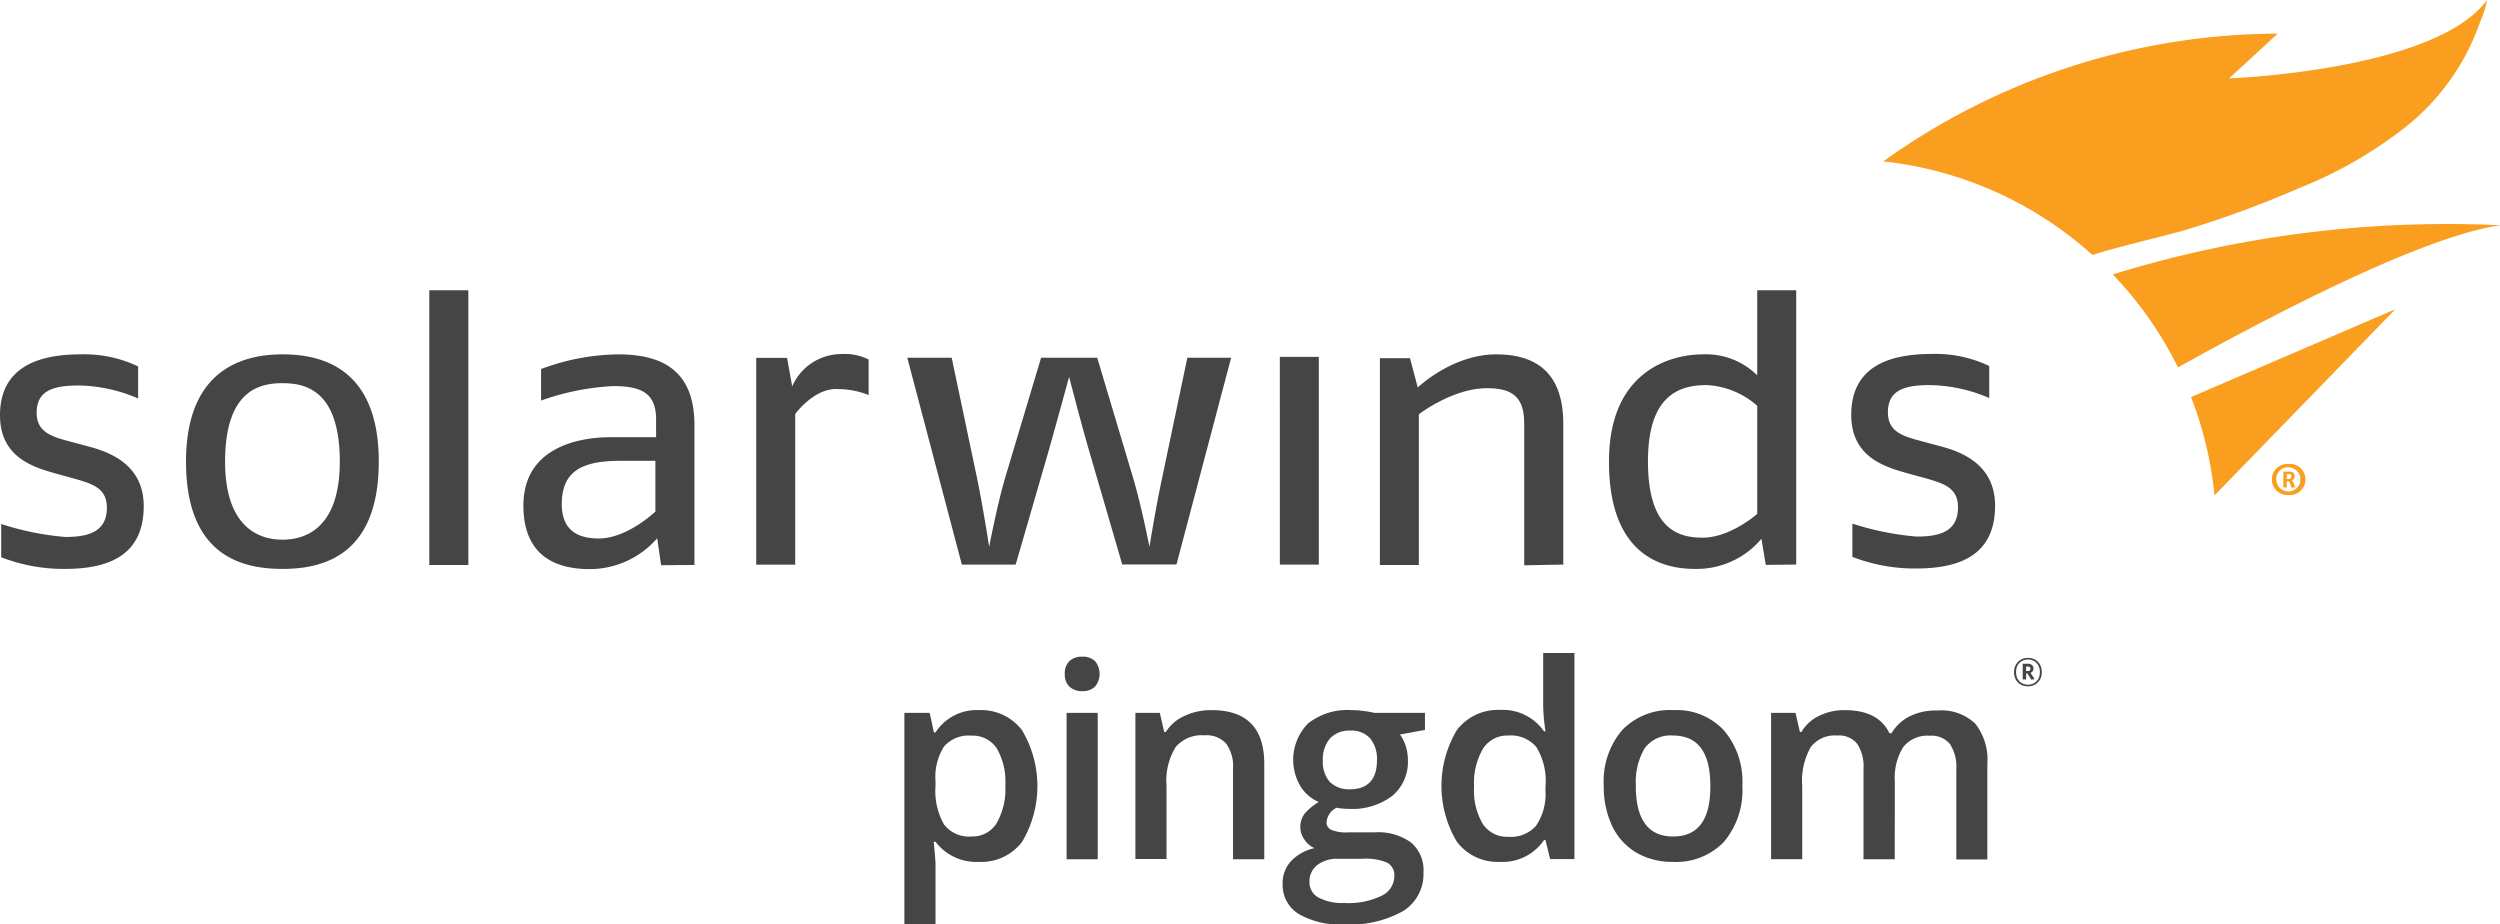
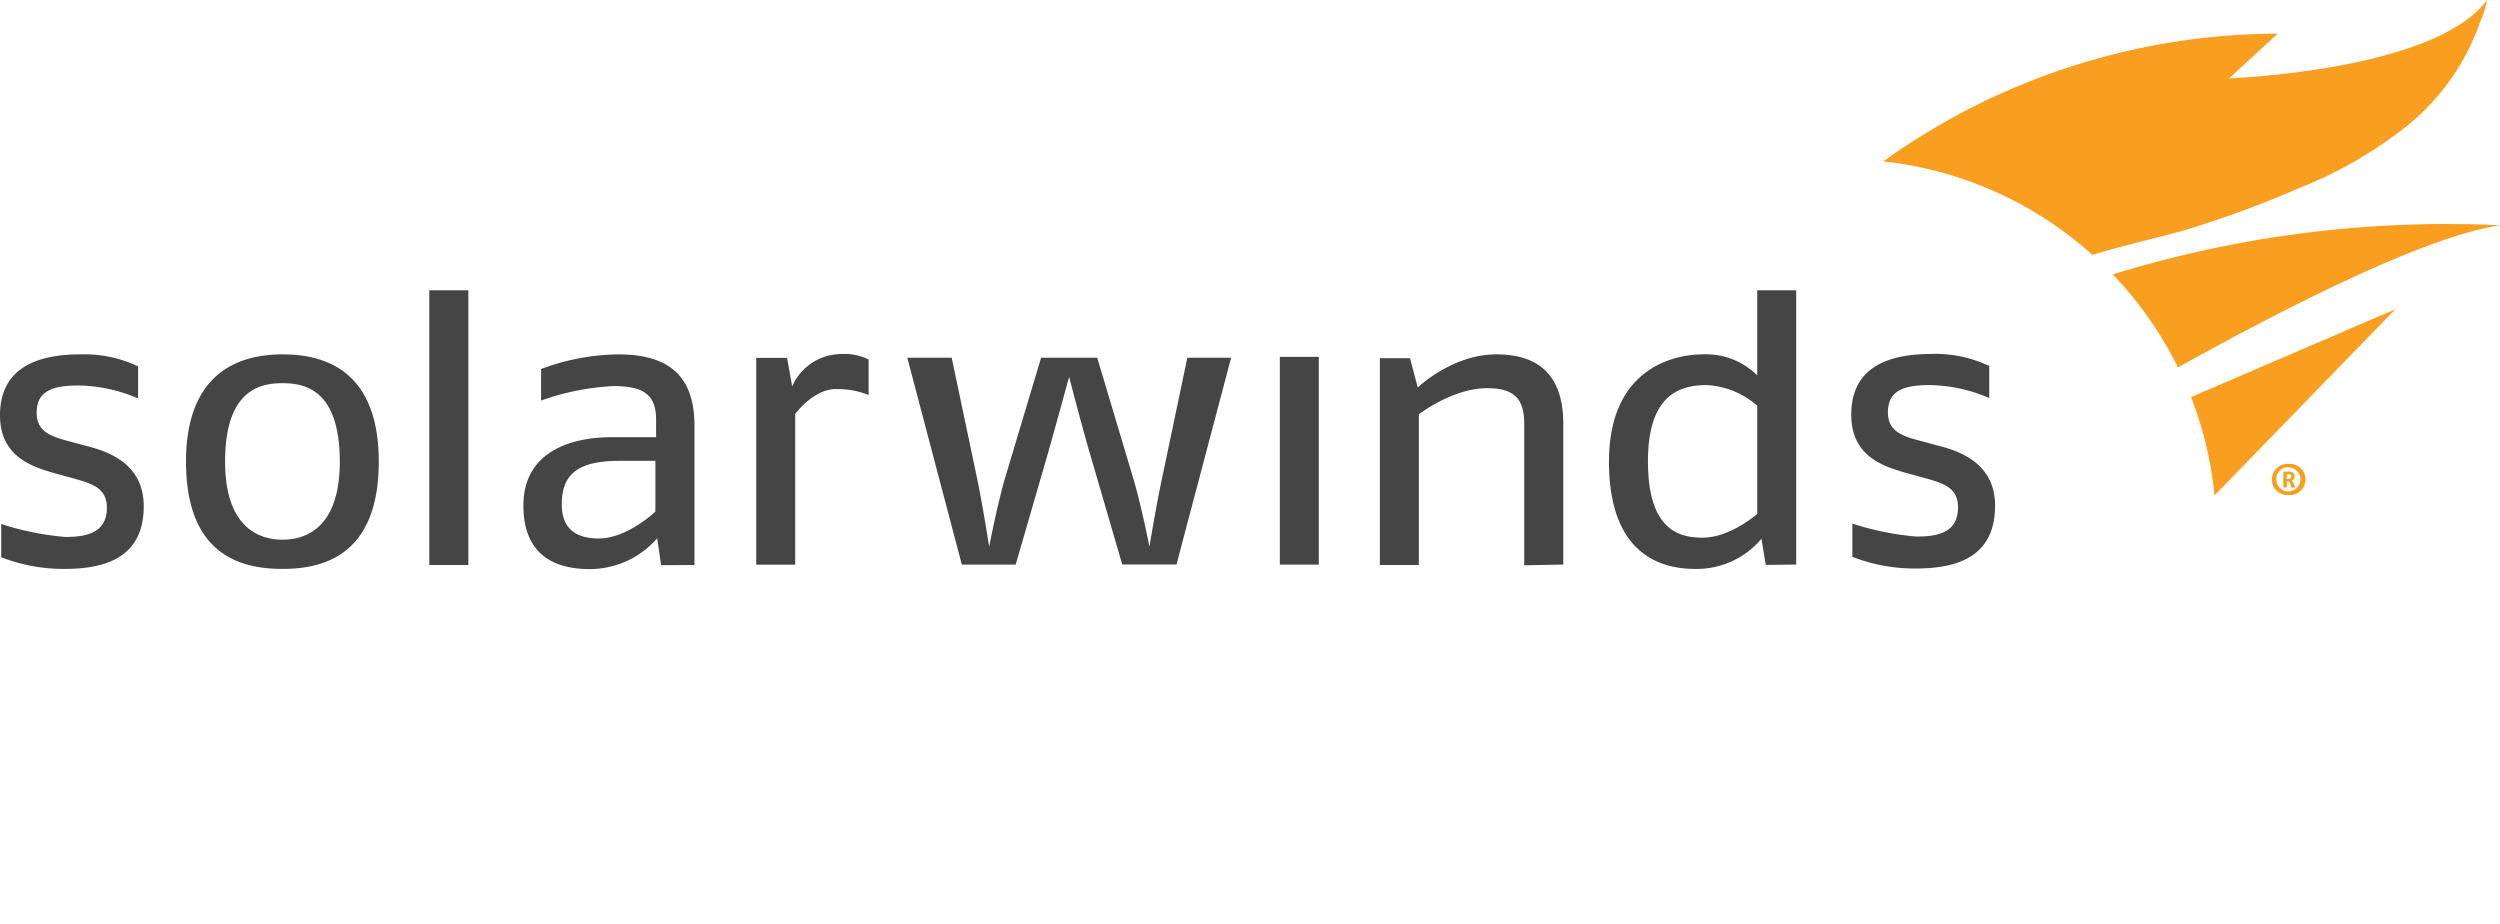
<svg xmlns="http://www.w3.org/2000/svg" data-name="Layer 1" viewBox="0 0 248.9 92.04">
  <path class="pingdom_svg__cls-1" d="M6.53 56.64a17.15 17.15 0 01-6.41-1.16v-3.31a28.43 28.43 0 006.37 1.29c2.1 0 4.15-.39 4.15-2.91 0-1.95-1.43-2.38-3.22-2.89l-1.67-.46C3.57 46.58 0 45.69 0 41.34c0-4.9 4-6.06 8-6.06a12.43 12.43 0 015.75 1.2v3.19a15.41 15.41 0 00-5.9-1.29c-2.57 0-4.2.51-4.2 2.72 0 1.91 1.48 2.37 3.26 2.84l2 .54c2.37.62 5.4 2 5.4 5.91 0 4.93-3.53 6.25-7.84 6.25m21.65 0c3.84 0 9.59-1.17 9.59-10.68s-5.91-10.68-9.59-10.68c-4 0-9.6 1.55-9.6 10.68 0 9.4 5.59 10.68 9.6 10.68m0-18.49c2.13 0 5.71.55 5.71 7.81 0 7-3.81 7.77-5.71 7.77-1.6 0-5.71-.55-5.71-7.77s3.57-7.81 5.71-7.81m14.62 18.1h3.89V28.9h-3.89zm26.4 0v-13.9c0-5.4-3.11-7.07-7.61-7.07a22.55 22.55 0 00-7.66 1.46v3.14a25 25 0 017.18-1.44c2.68 0 4.27.62 4.27 3.3v1.79h-4.55c-3.3 0-8.66 1.09-8.66 6.8 0 5.2 3.46 6.33 6.6 6.33a8.91 8.91 0 006.72-3.07l.39 2.68zm-3.89-5.32s-2.79 2.68-5.63 2.68c-2.06 0-3.69-.78-3.69-3.42 0-3.34 2.1-4.27 5.63-4.31h3.69zm18-12.19a8.2 8.2 0 013.23.59v-3.54a5.46 5.46 0 00-2.8-.54 5.35 5.35 0 00-4.81 3.22l-.51-2.84h-3.07v20.59h3.88v-15s1.79-2.49 4.08-2.49m39.32-3.11h-4.36l-2.48 11.82c-.66 3.07-1.29 7-1.29 7s-.85-4.32-1.67-7l-3.53-11.82h-5.59l-3.54 11.82c-.81 2.72-1.63 7-1.63 7s-.66-4.27-1.24-7l-2.49-11.82h-4.42l5.43 20.59h5.36l3.19-11c.81-2.84 2.13-7.69 2.13-7.69s1.24 4.81 2.1 7.73l3.19 10.95h5.4zm4.85 20.59h3.88V35.53h-3.88zm28.22 0V42.19c0-5.24-2.88-6.91-6.68-6.91-4.39 0-7.81 3.3-7.81 3.3l-.77-2.92h-3v20.59h3.88v-15s3.34-2.6 6.8-2.6c2.64 0 3.69 1 3.69 3.53v14.1zm23.19 0V28.9h-3.88v8.47a7.24 7.24 0 00-5.44-2.09c-2.76 0-9.32 1.32-9.32 10.68s5.32 10.68 8.54 10.68a8.42 8.42 0 006.64-3l.43 2.6zm-3.88-5.05s-2.65 2.37-5.44 2.37c-2.41 0-5.44-.82-5.44-7.61 0-6.45 3-7.58 5.83-7.58a8.19 8.19 0 015.05 2.06zm15.83 5.44c4.31 0 7.85-1.32 7.85-6.25 0-3.89-3-5.29-5.41-5.91l-2-.54c-1.79-.47-3.26-.93-3.26-2.84 0-2.21 1.62-2.72 4.19-2.72a15.41 15.41 0 015.9 1.29v-3.19a12.4 12.4 0 00-5.74-1.2c-4.08 0-8 1.16-8 6.06 0 4.35 3.57 5.24 5.74 5.86l1.68.46c1.78.51 3.21.94 3.21 2.89 0 2.52-2 2.91-4.15 2.91a28.43 28.43 0 01-6.37-1.29v3.31a17.15 17.15 0 006.41 1.16" fill="#454545" />
  <path d="M216.73 23.13c-2.8.76-5.64 1.39-8.41 2.25a37.05 37.05 0 00-20.82-9.31 67.65 67.65 0 0139.27-12.72l-4.84 4.45s20.51-.73 25.68-7.8a9.26 9.26 0 01-.67 2.13 23 23 0 01-7.47 10.54 42.58 42.58 0 01-10.6 6.07 102.26 102.26 0 01-11.57 4.24l-.53.15m32.17-.7a112.83 112.83 0 00-38.59 4.89 37.11 37.11 0 016.49 9.26c10.34-5.76 24.68-13.11 32.1-14.15m-30.8 17.1a37.15 37.15 0 012.34 9.79l18-18.53zm9.72 9.75a1.55 1.55 0 100-3.09 1.55 1.55 0 100 3.09m0-2.75a1.2 1.2 0 11-1.23 1.2 1.13 1.13 0 011.23-1.2m.65 2l-.13-.35a.86.86 0 00-.21-.35.43.43 0 00.29-.41c0-.41-.33-.47-.64-.47h-.49v1.58h.34v-.61h.2a.72.72 0 01.18.36l.07.26zm-.69-1.33c.24 0 .3 0 .3.22s-.1.27-.45.27v-.49h.15" fill="#f99e1e" />
-   <path d="M203.28 66.92a1.48 1.48 0 01-.1.57 1.39 1.39 0 01-.29.45 1.3 1.3 0 01-.43.29 1.62 1.62 0 01-1.12 0 1.21 1.21 0 01-.44-.29 1.33 1.33 0 01-.28-.44 1.57 1.57 0 01-.1-.58 1.54 1.54 0 01.1-.58 1.51 1.51 0 01.29-.45 1.35 1.35 0 01.44-.29 1.42 1.42 0 01.55-.1 1.47 1.47 0 01.56.1 1.35 1.35 0 01.44.29 1.48 1.48 0 01.28.45 1.54 1.54 0 01.1.58zm-.19 0a1.3 1.3 0 00-.1-.54 1.14 1.14 0 00-.25-.39.91.91 0 00-.37-.24 1.23 1.23 0 00-.47-.09 1.22 1.22 0 00-.46.09 1 1 0 00-.38.24 1.3 1.3 0 00-.25.39 1.49 1.49 0 00-.09.54 1.47 1.47 0 00.09.53 1.3 1.3 0 00.25.39 1 1 0 00.38.24 1.22 1.22 0 00.46.09 1.23 1.23 0 00.47-.09.91.91 0 00.37-.24 1.16 1.16 0 00.26-.39 1.47 1.47 0 00.09-.53zm-.84.75l-.41-.62h-.12v.6h-.34v-1.57h.49a.61.61 0 01.43.13.41.41 0 01.15.35.43.43 0 01-.3.43l.42.62zm-.1-1.09c0-.14-.09-.22-.26-.22h-.17v.45h.15c.19 0 .28-.07.28-.23zM97.44 85.81a5.11 5.11 0 01-4.3-2h-.18c.12 1.23.18 2 .18 2.24v6h-3.1V70.97h2.51c.07.27.21.92.43 1.95h.16a4.86 4.86 0 014.35-2.22 5.08 5.08 0 014.26 2 10.86 10.86 0 010 11.13 5.12 5.12 0 01-4.31 1.98zm-.75-12.57a3.23 3.23 0 00-2.7 1.08 5.64 5.64 0 00-.85 3.45v.46a6.77 6.77 0 00.85 3.86 3.14 3.14 0 002.75 1.19 2.8 2.8 0 002.48-1.32 6.81 6.81 0 00.87-3.76 6.63 6.63 0 00-.86-3.71 2.9 2.9 0 00-2.54-1.25zm9.32-6.14a1.7 1.7 0 01.45-1.27 1.79 1.79 0 011.3-.45 1.71 1.71 0 011.27.45 2 2 0 010 2.52 1.72 1.72 0 01-1.27.46 1.79 1.79 0 01-1.3-.46 1.69 1.69 0 01-.45-1.25zm3.28 18.45h-3.1V70.97h3.1zm16.58 0h-3.11v-9a3.86 3.86 0 00-.68-2.51 2.6 2.6 0 00-2.15-.83 3.43 3.43 0 00-2.88 1.16 6.41 6.41 0 00-.91 3.88v7.27h-3.1V70.97h2.43l.44 1.91h.15a4.31 4.31 0 011.88-1.61 6.19 6.19 0 012.68-.57q5.25 0 5.25 5.34zm16-14.58v1.7l-2.49.46a4.12 4.12 0 01.57 1.13 4.51 4.51 0 01.22 1.43 4.37 4.37 0 01-1.55 3.54 6.54 6.54 0 01-4.29 1.3 6.87 6.87 0 01-1.26-.11 1.75 1.75 0 00-1 1.45.82.82 0 00.47.75 4 4 0 001.72.25h2.55a5.62 5.62 0 013.66 1 3.6 3.6 0 011.25 3 4.32 4.32 0 01-2 3.82 10.73 10.73 0 01-5.91 1.34 8.15 8.15 0 01-4.54-1.05 3.39 3.39 0 01-1.57-3 3.19 3.19 0 01.85-2.26 4.55 4.55 0 012.32-1.28 2.22 2.22 0 01-1-.85 2.13 2.13 0 01-.41-1.23 2.17 2.17 0 01.46-1.39 5.55 5.55 0 011.38-1.12 4 4 0 01-1.84-1.59 5.16 5.16 0 01.79-6.25 6.29 6.29 0 014.26-1.31 9.8 9.8 0 011.3.09 9.13 9.13 0 011 .18zm-11.5 16.85a1.71 1.71 0 00.9 1.54 5 5 0 002.54.54 7.61 7.61 0 003.77-.73 2.18 2.18 0 001.24-1.92 1.45 1.45 0 00-.68-1.35 5.48 5.48 0 00-2.53-.4h-2.34a3.28 3.28 0 00-2.12.62 2.06 2.06 0 00-.78 1.7zm1.33-12.08a3 3 0 00.7 2.11 2.68 2.68 0 002 .73c1.79 0 2.69-1 2.69-2.87a3.26 3.26 0 00-.67-2.19 2.51 2.51 0 00-2-.78 2.61 2.61 0 00-2 .77 3.22 3.22 0 00-.72 2.23zm17.61 10.07a5.08 5.08 0 01-4.26-2 10.83 10.83 0 010-11.13 5.13 5.13 0 014.29-2 5 5 0 014.38 2.13h.15a18.83 18.83 0 01-.23-2.48v-5.32h3.11v20.52h-2.42l-.46-1.89h-.15a5 5 0 01-4.41 2.17zm.83-2.5a3.37 3.37 0 002.78-1.08 5.65 5.65 0 00.95-3.49v-.44a6.48 6.48 0 00-.9-3.91 3.31 3.31 0 00-2.81-1.16 2.86 2.86 0 00-2.52 1.32 6.77 6.77 0 00-.88 3.78 6.52 6.52 0 00.86 3.69 2.88 2.88 0 002.52 1.29zm23.33-5.08a8 8 0 01-1.83 5.58 6.59 6.59 0 01-5.1 2 7.06 7.06 0 01-3.62-.92 6.14 6.14 0 01-2.41-2.65 9.07 9.07 0 01-.84-4 7.89 7.89 0 011.82-5.54 6.61 6.61 0 015.13-2 6.41 6.41 0 015 2 7.88 7.88 0 011.85 5.53zm-10.61 0q0 5.06 3.73 5.05t3.69-5.05q0-5-3.72-5a3.18 3.18 0 00-2.83 1.29 6.59 6.59 0 00-.86 3.71zm25.78 7.32h-3.11v-9a4.09 4.09 0 00-.63-2.5 2.33 2.33 0 00-2-.82 3 3 0 00-2.63 1.16 6.82 6.82 0 00-.84 3.88v7.27h-3.1V70.97h2.43l.44 1.91h.15a4 4 0 011.76-1.61 5.67 5.67 0 012.54-.57q3.36 0 4.46 2.3h.21a4.38 4.38 0 011.82-1.69 5.83 5.83 0 012.73-.57 4.88 4.88 0 013.8 1.32 5.82 5.82 0 011.19 4v9.51h-3.09v-9a4.09 4.09 0 00-.64-2.5 2.36 2.36 0 00-2-.82 3.08 3.08 0 00-2.64 1.12 5.8 5.8 0 00-.84 3.46z" class="pingdom_svg__cls-1" fill="#454545" />
</svg>